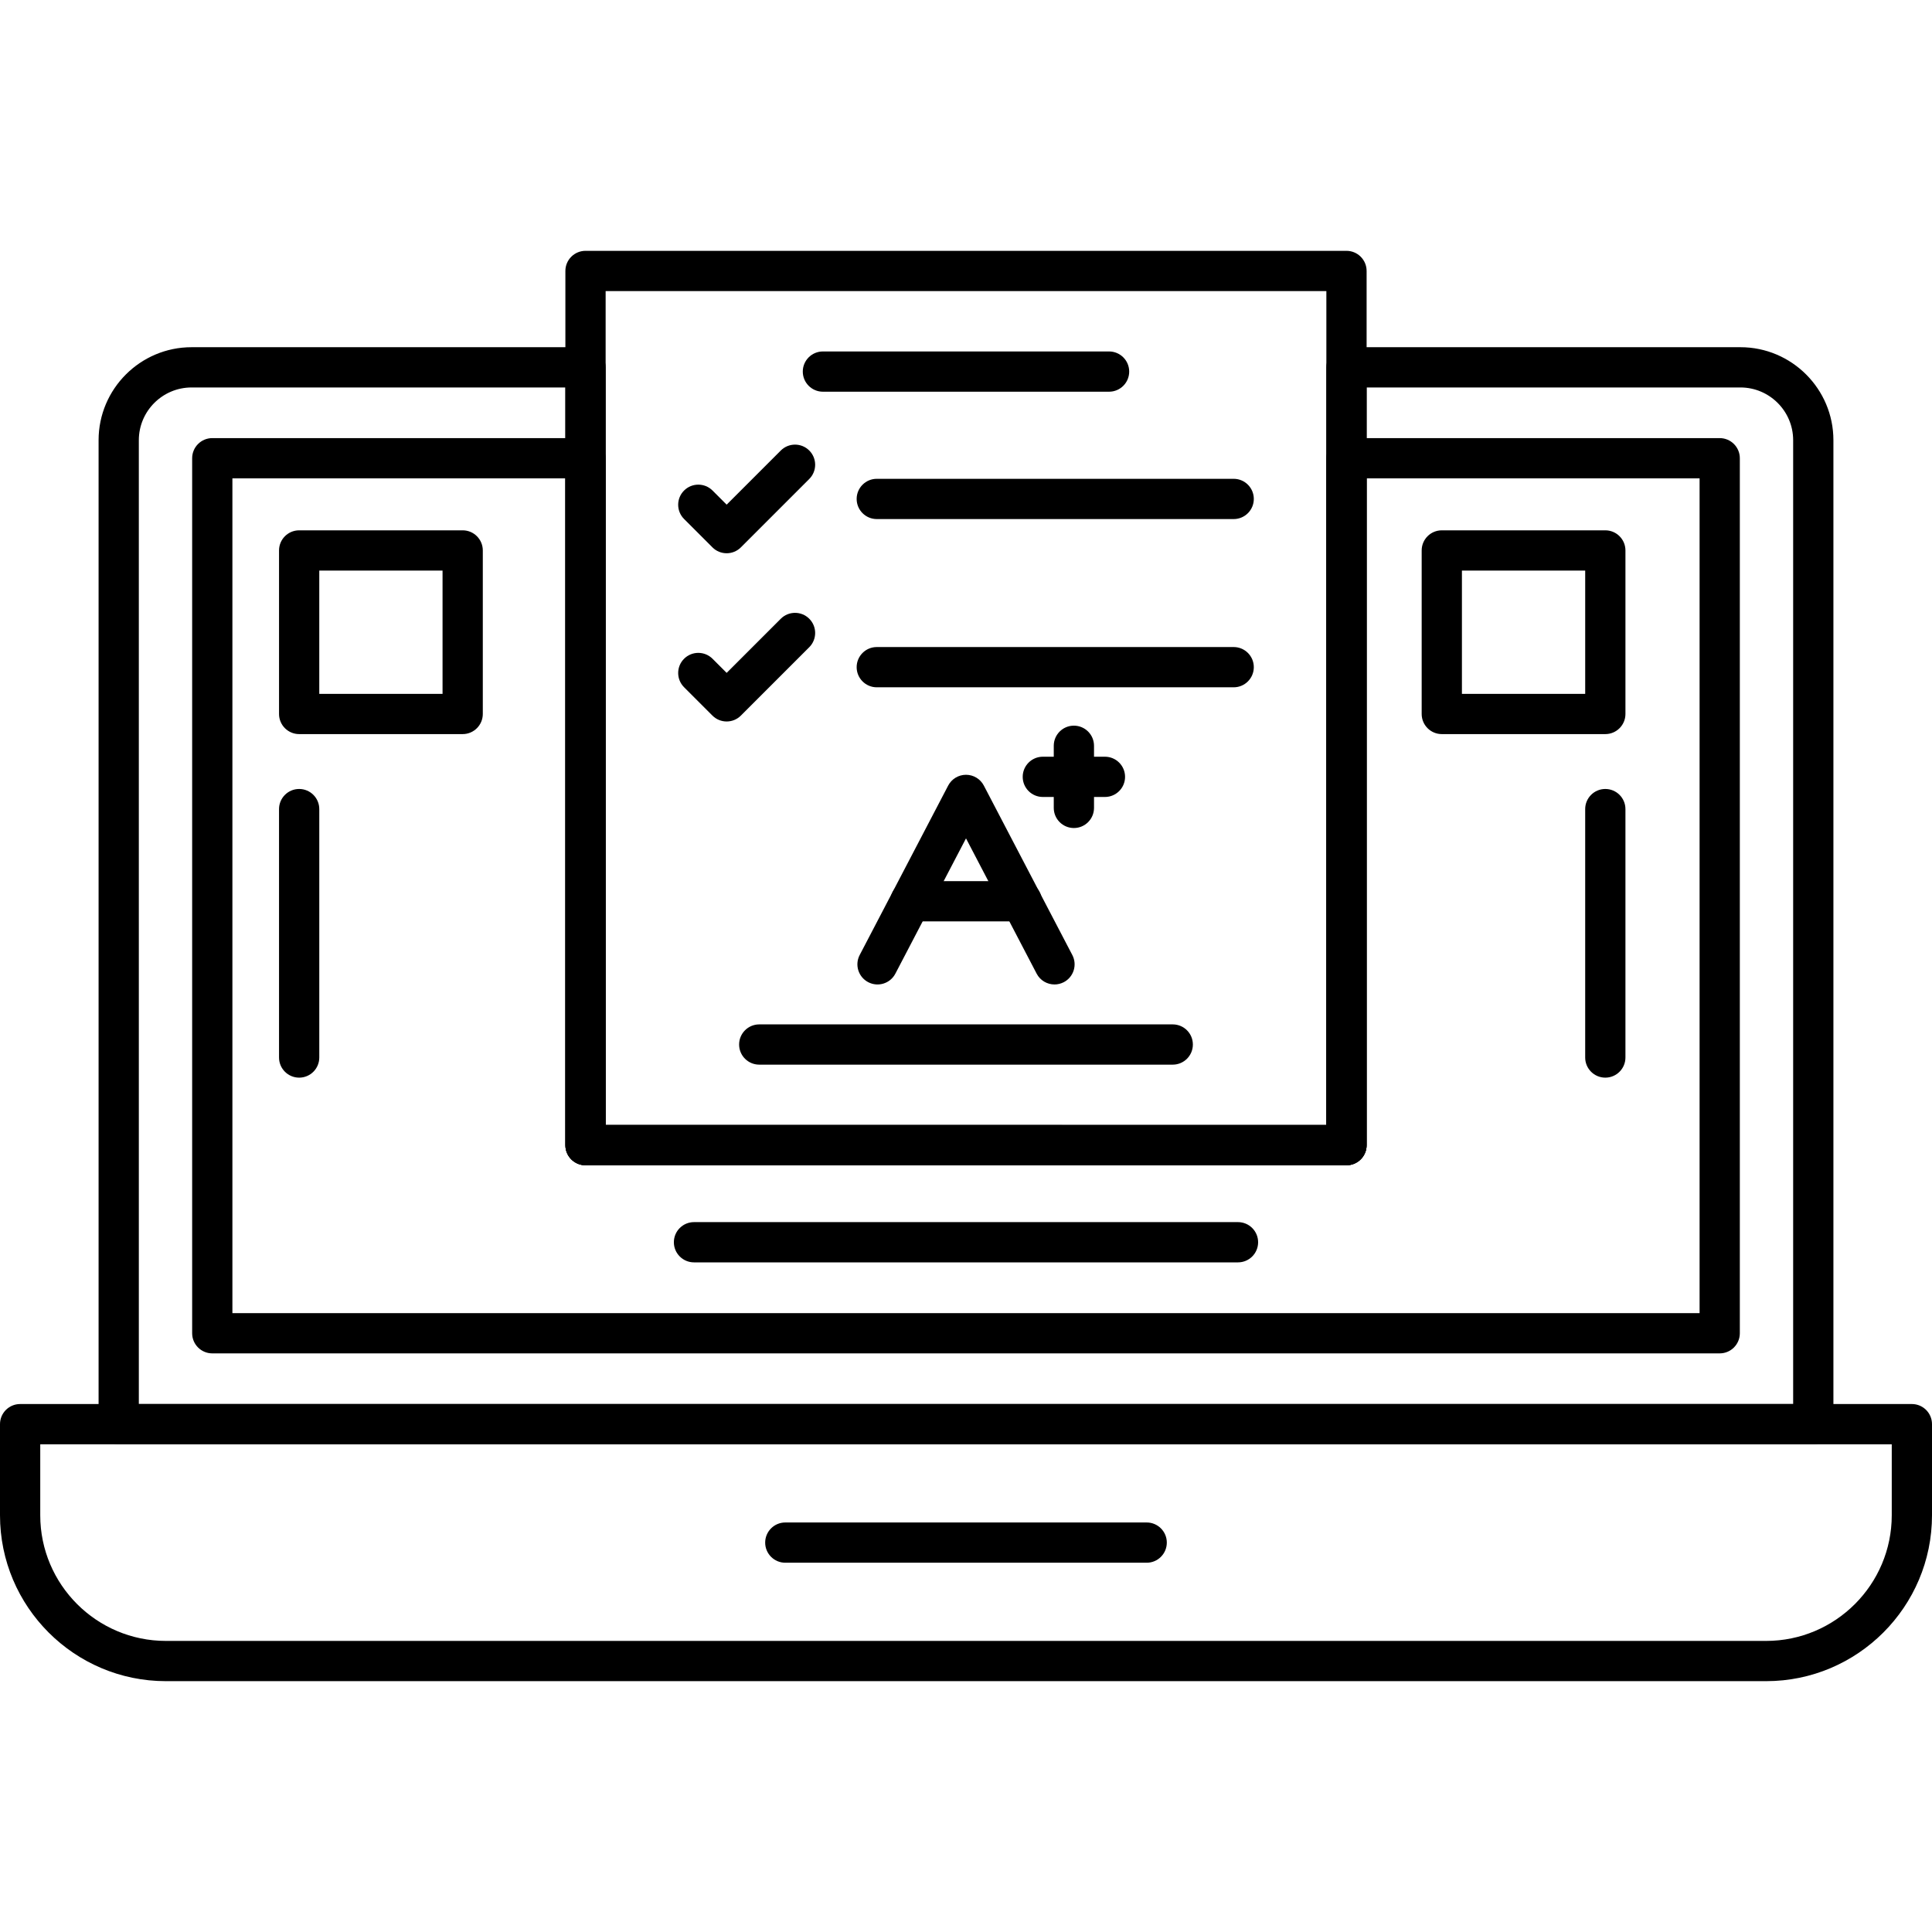
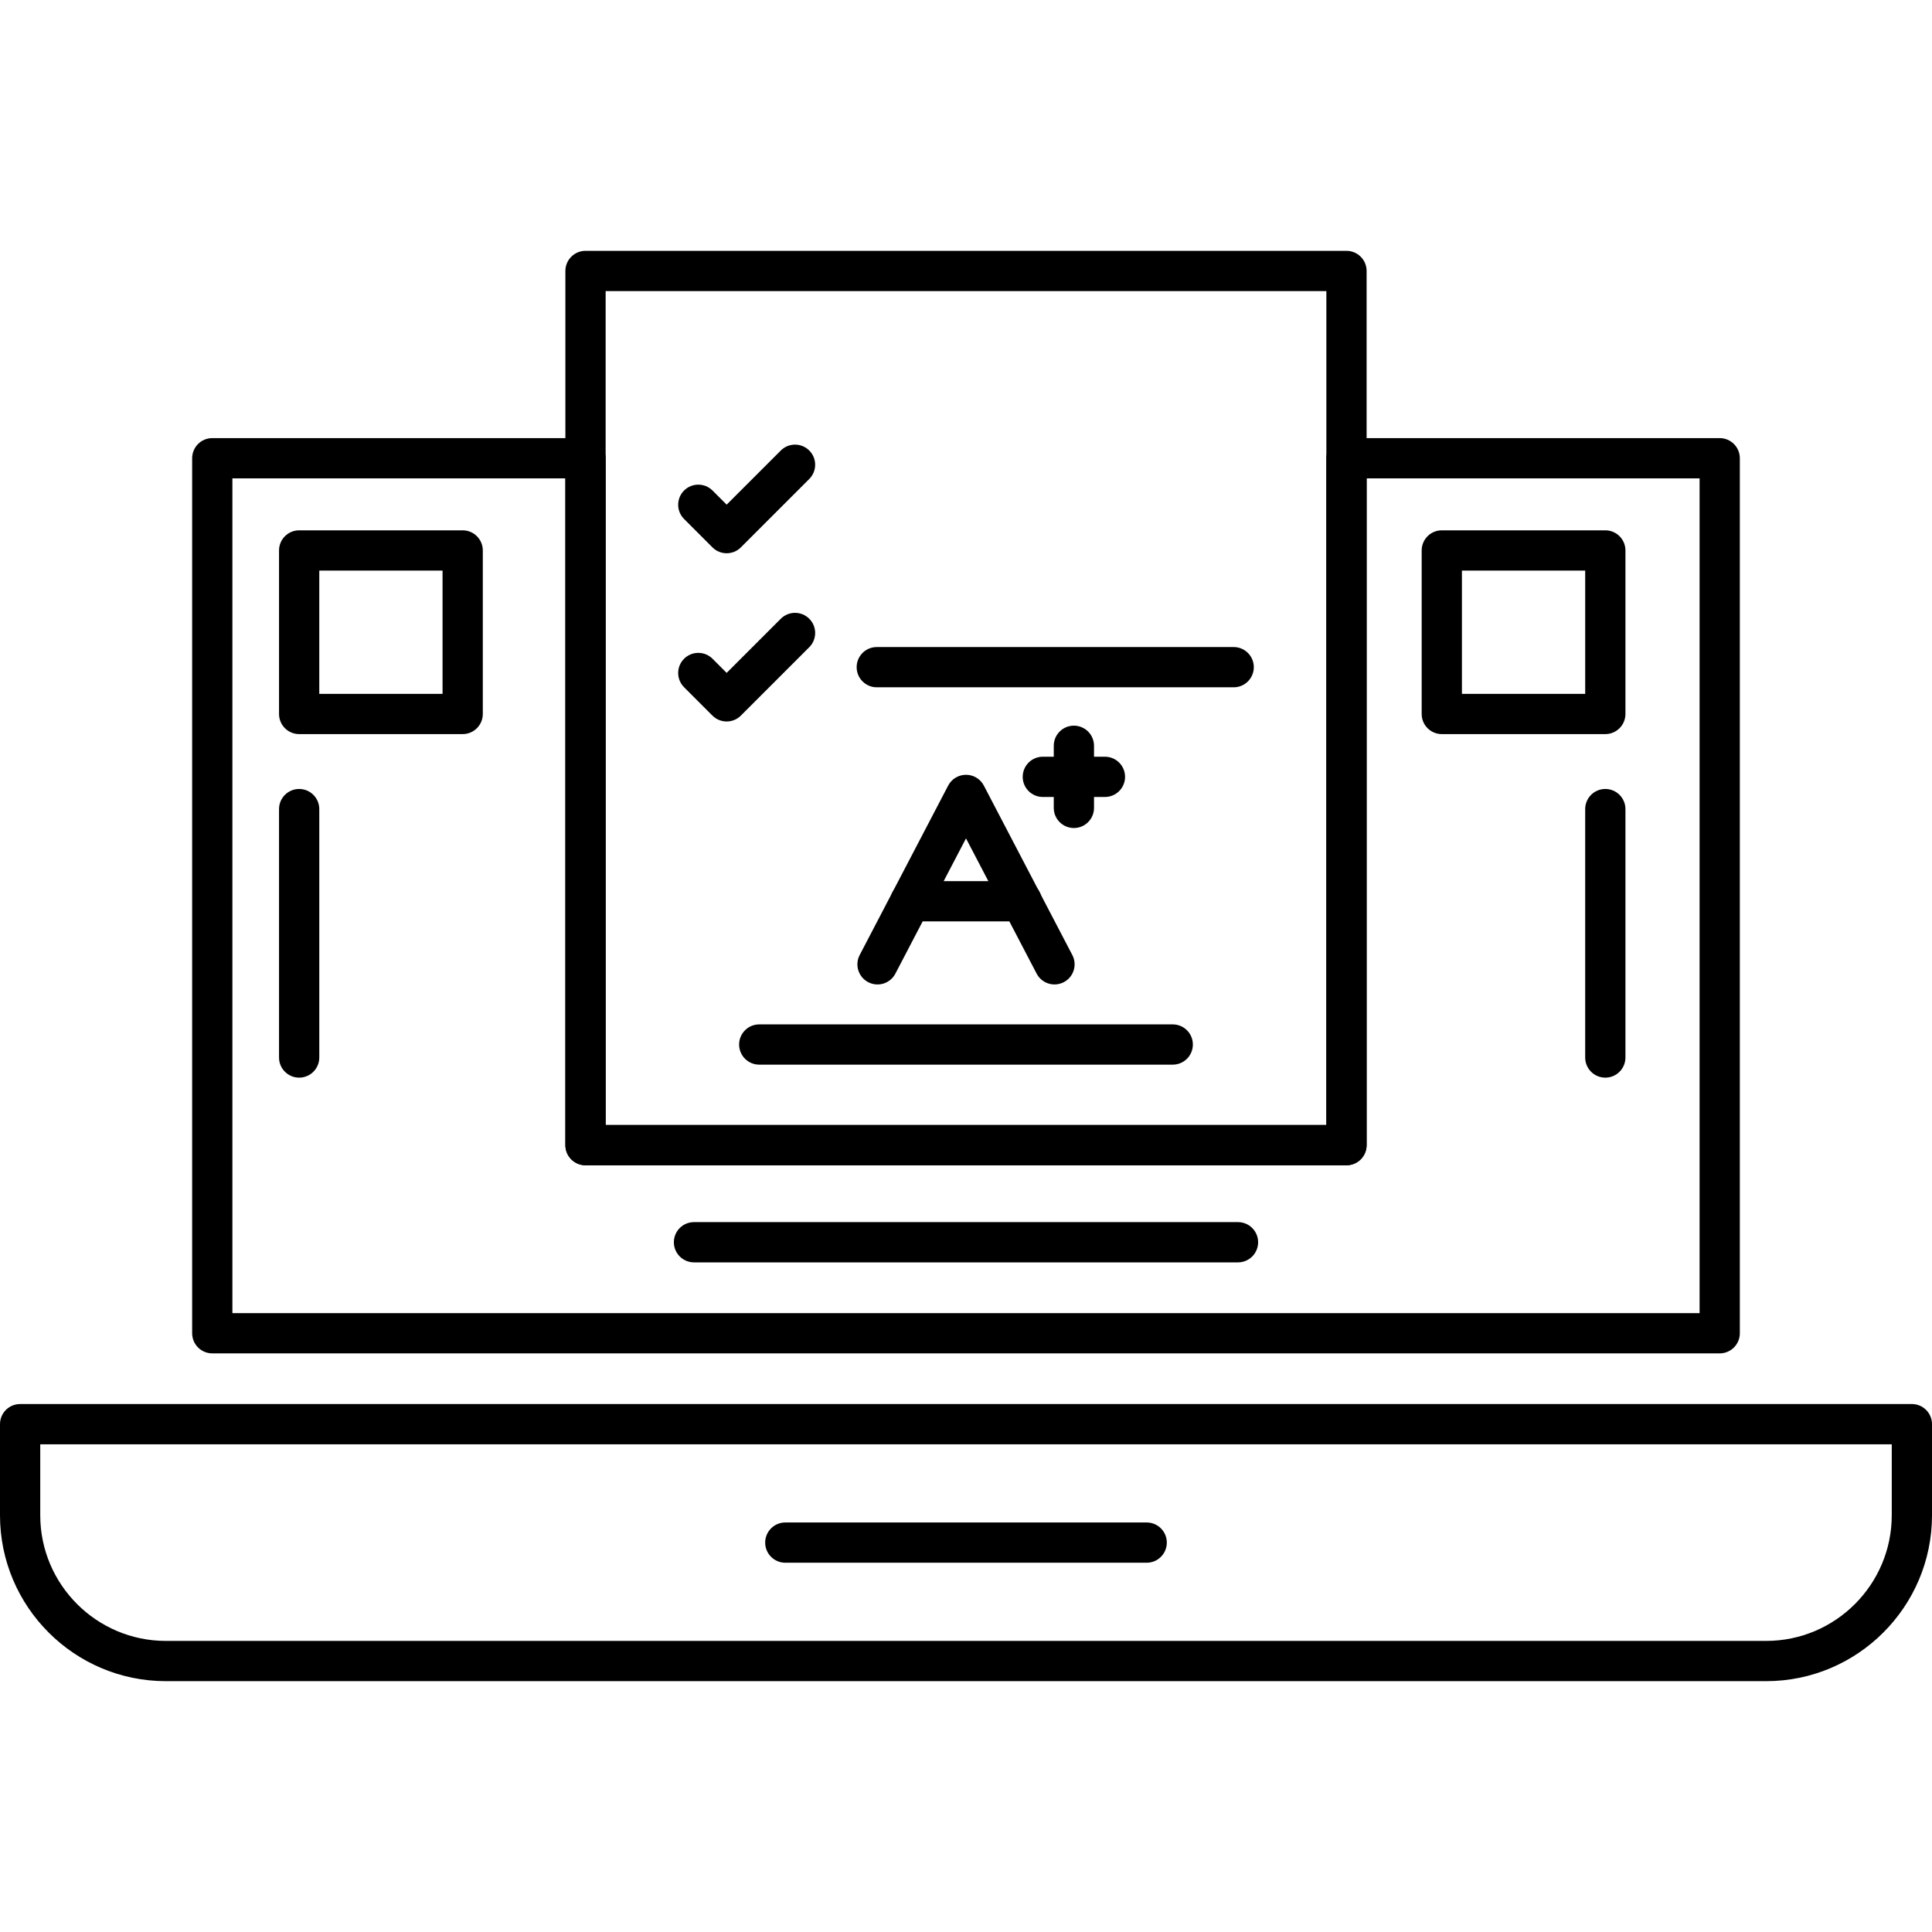
<svg xmlns="http://www.w3.org/2000/svg" id="Capa_1" x="0px" y="0px" viewBox="0 0 383.965 383.965" style="enable-background:new 0 0 383.965 383.965;" xml:space="preserve" width="512" height="512">
  <g>
    <g id="Layer_x0020_1_31_">
      <g id="_306668136">
        <g>
          <g>
-             <path id="_306669312" style="fill-rule:evenodd;clip-rule:evenodd;" d="M360.371,287.037H23.593c-2.209,0-4-1.79-4-3.999       V87.489c0-10.193,8.292-18.485,18.485-18.485h78.286c2.209,0,4,1.791,4,4v150.581l143.237,0.001V73.003c0-2.209,1.79-4,3.999-4       h78.286c10.193,0,18.485,8.292,18.485,18.485v195.549C364.371,285.246,362.581,287.036,360.371,287.037L360.371,287.037z        M27.592,279.038h328.779V87.489c0-5.782-4.705-10.486-10.486-10.486H271.6v150.582c0,2.209-1.791,4-4,4l-151.236,0       c-2.209,0-4-1.79-4-4V77.004H38.077c-5.781,0-10.486,4.704-10.486,10.486L27.592,279.038L27.592,279.038z" />
-           </g>
+             </g>
          <g>
            <path id="_306669432" style="fill-rule:evenodd;clip-rule:evenodd;" d="M350.994,334.113H32.969       C14.79,334.113,0,319.323,0,301.143v-18.106c0-2.209,1.791-4,4-4h375.966c2.209,0,4,1.79,4,4v18.106       C383.964,319.323,369.173,334.113,350.994,334.113z M7.999,287.037v14.106c0,13.77,11.201,24.972,24.971,24.972h318.025       c13.769,0,24.971-11.202,24.971-24.972v-14.106H7.999L7.999,287.037z" />
          </g>
          <g>
            <path id="_306670032" style="fill-rule:evenodd;clip-rule:evenodd;" d="M341.774,268.969H42.189c-2.209,0-4-1.79-4-3.999V91.07       c0-2.209,1.79-4,4-4h74.174c2.209,0,4,1.791,4,4v132.515H263.6V91.07c0-2.209,1.79-4,3.999-4h74.174c2.209,0,4,1.791,4,4       v173.899C345.773,267.18,343.982,268.969,341.774,268.969L341.774,268.969z M46.189,260.97h291.586V95.07h-66.176v132.515       c0,2.209-1.791,4-3.999,4H116.363c-2.209,0-4-1.79-4-4V95.07H46.187v165.9H46.189L46.189,260.97z" />
          </g>
          <g>
            <path id="_306669408" style="fill-rule:evenodd;clip-rule:evenodd;" d="M227.892,310.576h-71.821c-2.209,0-4-1.79-4-4       c0-2.209,1.79-4,4-4h71.821c2.209,0,4,1.791,4,4C231.891,308.785,230.101,310.576,227.892,310.576z" />
          </g>
          <g>
            <path id="_306669960" style="fill-rule:evenodd;clip-rule:evenodd;" d="M267.6,231.585H116.364c-2.209,0-4-1.79-4-4V53.851       c0-2.209,1.791-4,4-4H267.6c2.209,0,4,1.79,4,4v173.734C271.6,229.795,269.809,231.585,267.6,231.585z M120.364,223.586       h143.237V57.85H120.364V223.586z" />
          </g>
          <g>
            <g>
-               <path id="_306669624" style="fill-rule:evenodd;clip-rule:evenodd;" d="M220.416,77.848h-56.87c-2.209,0-4-1.79-4-4        s1.79-4,4-4h56.87c2.209,0,4,1.79,4,4S222.625,77.848,220.416,77.848z" />
-             </g>
+               </g>
            <g>
              <g>
-                 <path id="_306669504" style="fill-rule:evenodd;clip-rule:evenodd;" d="M245.182,103.159h-70.931c-2.209,0-4-1.791-4-4         s1.791-4,4-4h70.931c2.209,0,4,1.79,4,4C249.182,101.368,247.391,103.159,245.182,103.159z" />
-               </g>
+                 </g>
              <g>
                <path id="_306669864" style="fill-rule:evenodd;clip-rule:evenodd;" d="M144.416,109.953c-1.024,0-2.047-0.39-2.828-1.172         l-5.635-5.635c-1.563-1.563-1.563-4.095,0-5.657c1.562-1.561,4.095-1.561,5.657,0l2.806,2.806l10.76-10.76         c1.563-1.561,4.095-1.561,5.657,0c1.563,1.562,1.563,4.095,0,5.657l-13.588,13.589         C146.463,109.562,145.44,109.953,144.416,109.953L144.416,109.953z" />
              </g>
            </g>
            <g>
              <g>
                <path id="_306668952" style="fill-rule:evenodd;clip-rule:evenodd;" d="M245.182,136.593h-70.931c-2.209,0-4-1.79-4-4         c0-2.209,1.791-4,4-4h70.931c2.209,0,4,1.79,4,4C249.182,134.803,247.391,136.593,245.182,136.593z" />
              </g>
              <g>
                <path id="_306668592" style="fill-rule:evenodd;clip-rule:evenodd;" d="M144.416,143.387c-1.024,0-2.047-0.39-2.828-1.172         l-5.635-5.635c-1.563-1.563-1.563-4.095,0-5.657c1.562-1.561,4.095-1.561,5.657,0l2.806,2.806l10.76-10.76         c1.563-1.561,4.095-1.561,5.657,0c1.563,1.562,1.563,4.094,0,5.657l-13.588,13.589         C146.463,142.997,145.44,143.387,144.416,143.387L144.416,143.387z" />
              </g>
            </g>
            <g>
              <g>
                <path id="_306669096" style="fill-rule:evenodd;clip-rule:evenodd;" d="M209.569,195.651c-1.442,0-2.835-0.782-3.547-2.149         l-14.039-26.884l-14.039,26.884c-1.022,1.958-3.436,2.719-5.397,1.694c-1.957-1.022-2.716-3.438-1.694-5.396l17.585-33.672         c0.69-1.321,2.056-2.149,3.545-2.149l0,0c1.49,0,2.856,0.827,3.545,2.149l17.584,33.673c1.023,1.958,0.265,4.374-1.694,5.396         C210.826,195.504,210.193,195.651,209.569,195.651L209.569,195.651z" />
              </g>
              <g>
                <path id="_306668928" style="fill-rule:evenodd;clip-rule:evenodd;" d="M203.063,183.115h-22.121c-2.209,0-4-1.79-4-4         s1.79-4,4-4h22.121c2.209,0,4,1.79,4,4C207.063,181.325,205.273,183.115,203.063,183.115z" />
              </g>
            </g>
            <g>
              <g>
                <path id="_306669168" style="fill-rule:evenodd;clip-rule:evenodd;" d="M213.424,164.56c-2.209,0-4-1.79-4-4v-12.343         c0-2.209,1.79-4,4-4c2.209,0,4,1.79,4,4v12.343C217.424,162.768,215.634,164.56,213.424,164.56z" />
              </g>
              <g>
                <path id="_306668784" style="fill-rule:evenodd;clip-rule:evenodd;" d="M219.595,158.389h-12.343c-2.209,0-4-1.79-4-4         c0-2.209,1.791-4,4-4h12.343c2.209,0,4,1.791,4,4S221.806,158.389,219.595,158.389z" />
              </g>
            </g>
            <g>
              <path id="_306668616" style="fill-rule:evenodd;clip-rule:evenodd;" d="M233.071,211.587h-82.18c-2.209,0-4-1.79-4-4        c0-2.209,1.791-4,4-4h82.18c2.209,0,3.999,1.79,3.999,4C237.071,209.797,235.281,211.587,233.071,211.587L233.071,211.587z" />
            </g>
          </g>
          <g>
            <path id="_306668376" style="fill-rule:evenodd;clip-rule:evenodd;" d="M246.039,250.883H137.924c-2.209,0-4-1.791-4-3.999       c0-2.209,1.791-4,4-4h108.115c2.209,0,3.999,1.791,3.999,4C250.038,249.093,248.248,250.883,246.039,250.883z" />
          </g>
          <g>
            <path id="_306668112" style="fill-rule:evenodd;clip-rule:evenodd;" d="M91.951,145.894H59.455c-2.209,0-4-1.79-4-4v-32.497       c0-2.209,1.791-4,4-4h32.497c2.209,0,4,1.791,4,4v32.497C95.951,144.103,94.16,145.894,91.951,145.894z M63.453,137.895h24.499       v-24.499H63.453C63.453,113.396,63.453,137.895,63.453,137.895z" />
          </g>
          <g>
            <path id="_306668040" style="fill-rule:evenodd;clip-rule:evenodd;" d="M319.04,145.894h-32.497c-2.209,0-4-1.79-4-4v-32.497       c0-2.209,1.79-4,4-4h32.497c2.209,0,4,1.791,4,4v32.497C323.039,144.103,321.249,145.894,319.04,145.894z M290.542,137.895       h24.499v-24.499h-24.499V137.895z" />
          </g>
          <g>
            <path id="_306667968" style="fill-rule:evenodd;clip-rule:evenodd;" d="M59.455,214.171c-2.209,0-4-1.79-4-4V160.8       c0-2.209,1.791-4,4-4c2.209,0,4,1.79,4,4v49.371C63.454,212.38,61.664,214.171,59.455,214.171z" />
          </g>
          <g>
            <path id="_306668400" style="fill-rule:evenodd;clip-rule:evenodd;" d="M319.039,214.171c-2.209,0-4-1.79-4-4V160.8       c0-2.209,1.791-4,4-4c2.209,0,4,1.79,4,4v49.371C323.038,212.38,321.247,214.171,319.039,214.171z" />
          </g>
        </g>
      </g>
    </g>
  </g>
</svg>